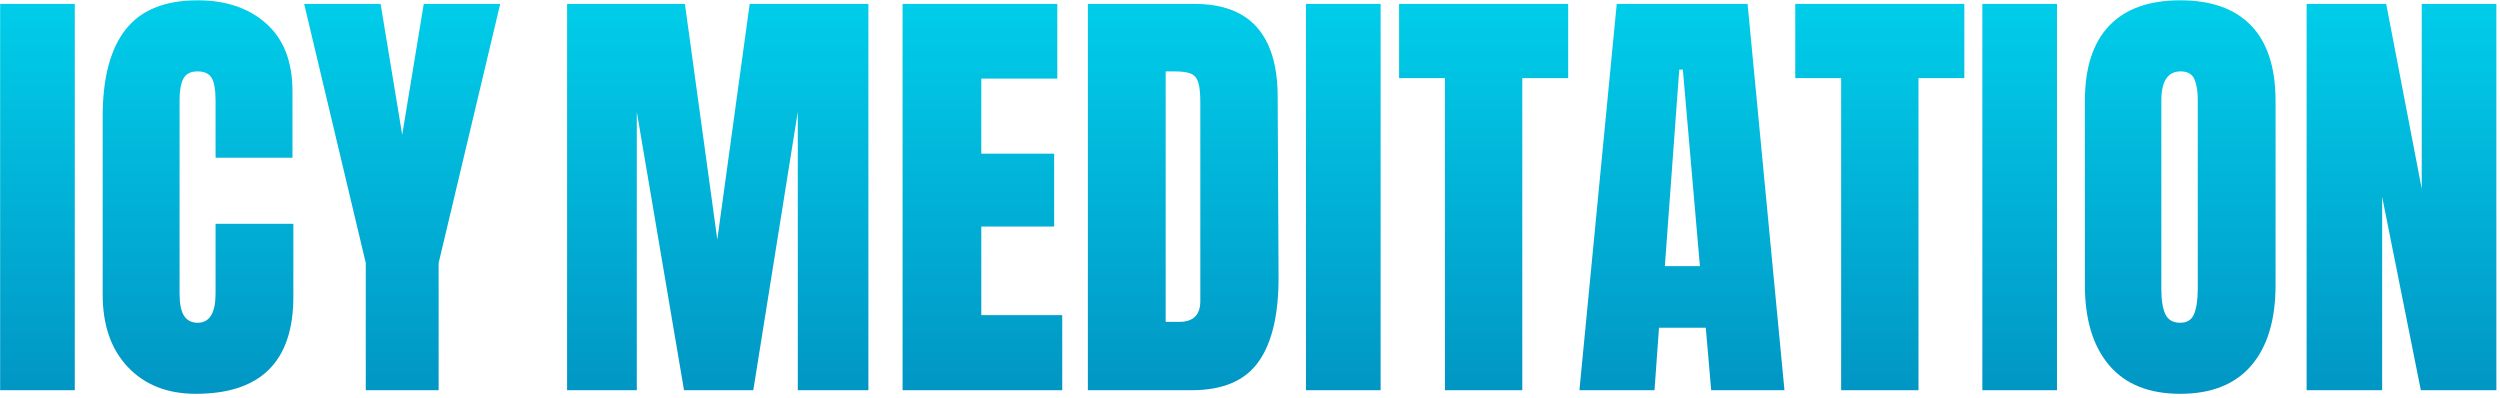
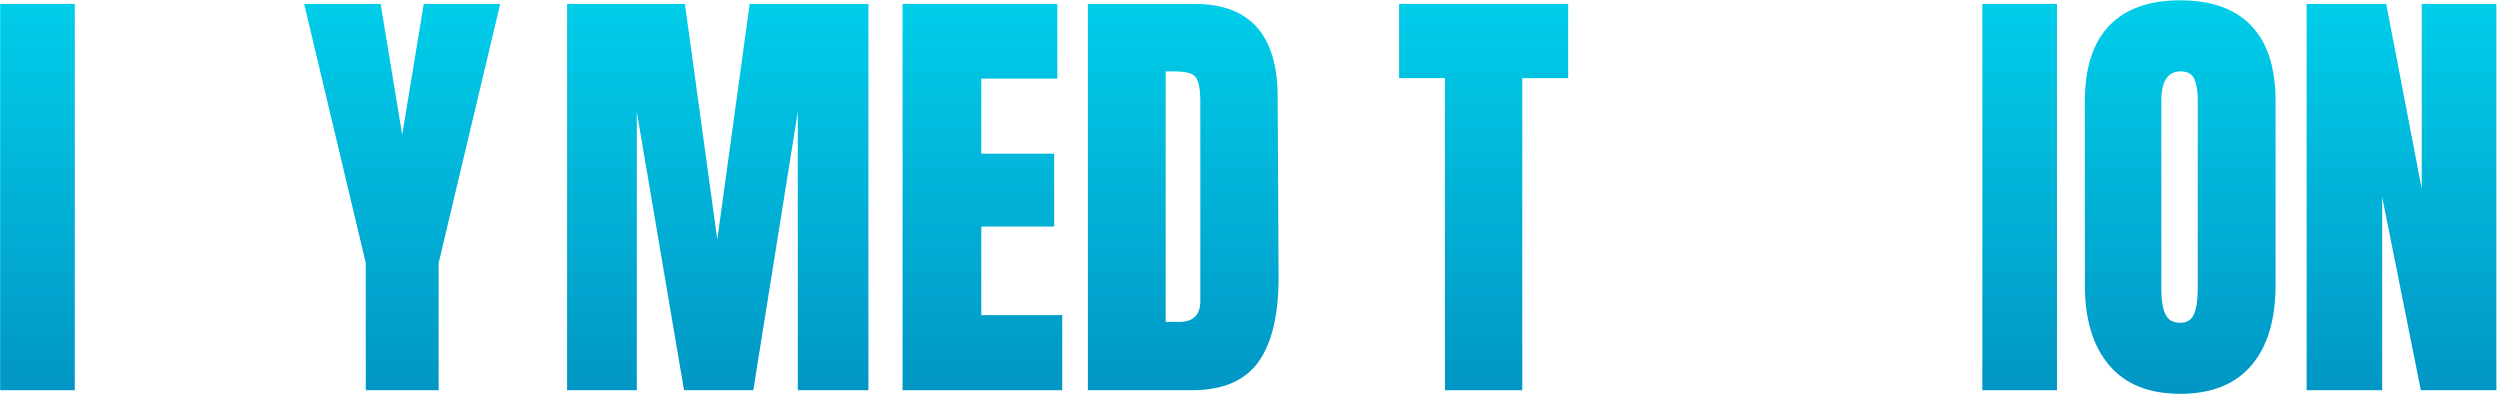
<svg xmlns="http://www.w3.org/2000/svg" width="100%" height="100%" viewBox="0 0 421 67" version="1.1" xml:space="preserve" style="fill-rule:evenodd;clip-rule:evenodd;stroke-linejoin:round;stroke-miterlimit:2;">
  <g transform="matrix(1,0,0,1,-512,-164.046)">
    <g id="SHAPE" transform="matrix(1,0,0,1,165.904,-165.488)">
      <g>
        <g transform="matrix(6.809,0,0,6.809,-558.839,-1987.55)">
          <path d="M146.928,349.948L146.928,340.394L149.842,340.394L150.643,346.222L151.444,340.394L154.38,340.394L154.38,349.948L152.634,349.948L152.634,343.064L151.533,349.948L149.82,349.948L148.652,343.064L148.652,349.948L146.928,349.948Z" style="fill:url(#_Linear1);fill-rule:nonzero;" />
          <path d="M155.225,349.948L155.225,340.394L159.052,340.394L159.052,342.241L157.172,342.241L157.172,344.098L158.974,344.098L158.974,345.9L157.172,345.9L157.172,348.091L159.174,348.091L159.174,349.948L155.225,349.948Z" style="fill:url(#_Linear2);fill-rule:nonzero;" />
          <path d="M159.808,340.394L162.444,340.394C163.126,340.394 163.638,340.583 163.979,340.961C164.32,341.34 164.494,341.899 164.502,342.641L164.524,347.112C164.531,348.054 164.368,348.762 164.034,349.237C163.701,349.711 163.148,349.948 162.377,349.948L159.808,349.948L159.808,340.394ZM162.066,348.258C162.414,348.258 162.589,348.087 162.589,347.746L162.589,342.819C162.589,342.604 162.572,342.443 162.538,342.335C162.505,342.228 162.444,342.155 162.355,342.118C162.266,342.081 162.129,342.063 161.943,342.063L161.732,342.063L161.732,348.258L162.066,348.258Z" style="fill:url(#_Linear3);fill-rule:nonzero;" />
-           <rect x="165.202" y="340.394" width="1.846" height="9.554" style="fill:url(#_Linear4);fill-rule:nonzero;" />
          <path d="M168.639,349.948L168.639,342.229L167.505,342.229L167.505,340.394L171.687,340.394L171.687,342.229L170.552,342.229L170.552,349.948L168.639,349.948Z" style="fill:url(#_Linear5);fill-rule:nonzero;" />
-           <path d="M171.965,349.948L172.888,340.394L176.124,340.394L177.036,349.948L175.224,349.948L175.09,348.402L173.933,348.402L173.822,349.948L171.965,349.948ZM174.078,346.879L174.945,346.879L174.523,342.018L174.434,342.018L174.078,346.879Z" style="fill:url(#_Linear6);fill-rule:nonzero;" />
-           <path d="M178.438,349.948L178.438,342.229L177.303,342.229L177.303,340.394L181.485,340.394L181.485,342.229L180.351,342.229L180.351,349.948L178.438,349.948Z" style="fill:url(#_Linear7);fill-rule:nonzero;" />
          <rect x="181.93" y="340.394" width="1.846" height="9.554" style="fill:url(#_Linear8);fill-rule:nonzero;" />
          <path d="M186.824,350.037C186.053,350.037 185.467,349.802 185.067,349.331C184.666,348.86 184.466,348.198 184.466,347.346L184.466,342.797C184.466,341.974 184.666,341.353 185.067,340.934C185.467,340.515 186.053,340.305 186.824,340.305C187.595,340.305 188.181,340.515 188.582,340.934C188.982,341.353 189.182,341.974 189.182,342.797L189.182,347.346C189.182,348.206 188.982,348.869 188.582,349.337C188.181,349.804 187.595,350.037 186.824,350.037ZM186.824,348.28C186.995,348.28 187.11,348.206 187.169,348.058C187.228,347.909 187.258,347.702 187.258,347.435L187.258,342.763C187.258,342.556 187.23,342.387 187.175,342.257C187.119,342.127 187.006,342.063 186.835,342.063C186.516,342.063 186.357,342.304 186.357,342.786L186.357,347.446C186.357,347.72 186.39,347.928 186.457,348.069C186.524,348.21 186.646,348.28 186.824,348.28Z" style="fill:url(#_Linear9);fill-rule:nonzero;" />
          <path d="M189.95,349.948L189.95,340.394L191.918,340.394L192.797,344.966L192.797,340.394L194.643,340.394L194.643,349.948L192.775,349.948L191.818,345.166L191.818,349.948L189.95,349.948Z" style="fill:url(#_Linear10);fill-rule:nonzero;" />
        </g>
        <g transform="matrix(6.809,0,0,6.809,-653.708,-1987.55)">
          <rect x="146.839" y="340.394" width="1.846" height="9.554" style="fill:url(#_Linear11);fill-rule:nonzero;" />
-           <path d="M151.677,350.037C150.98,350.037 150.422,349.819 150.004,349.381C149.585,348.944 149.375,348.343 149.375,347.579L149.375,343.175C149.375,342.226 149.564,341.51 149.942,341.028C150.321,340.546 150.914,340.305 151.722,340.305C152.426,340.305 152.994,340.498 153.424,340.884C153.854,341.269 154.069,341.825 154.069,342.552L154.069,344.198L152.167,344.198L152.167,342.786C152.167,342.511 152.133,342.322 152.067,342.218C152,342.114 151.885,342.063 151.722,342.063C151.551,342.063 151.435,342.122 151.372,342.241C151.309,342.359 151.277,342.533 151.277,342.763L151.277,347.557C151.277,347.809 151.314,347.993 151.388,348.108C151.462,348.223 151.574,348.28 151.722,348.28C152.019,348.28 152.167,348.039 152.167,347.557L152.167,345.833L154.091,345.833L154.091,347.635C154.091,349.237 153.286,350.037 151.677,350.037Z" style="fill:url(#_Linear12);fill-rule:nonzero;" />
          <path d="M155.882,349.948L155.882,346.801L154.358,340.394L156.249,340.394L156.783,343.631L157.316,340.394L159.207,340.394L157.684,346.801L157.684,349.948L155.882,349.948Z" style="fill:url(#_Linear13);fill-rule:nonzero;" />
        </g>
      </g>
    </g>
  </g>
  <defs>
    <linearGradient id="_Linear1" x1="0" y1="0" x2="1" y2="0" gradientUnits="userSpaceOnUse" gradientTransform="matrix(1.87194e-15,30.571,-30.571,1.87194e-15,161.201,334.692)">
      <stop offset="0" style="stop-color:rgb(0,238,255);stop-opacity:1" />
      <stop offset="1" style="stop-color:rgb(2,62,138);stop-opacity:1" />
    </linearGradient>
    <linearGradient id="_Linear2" x1="0" y1="0" x2="1" y2="0" gradientUnits="userSpaceOnUse" gradientTransform="matrix(1.87194e-15,30.571,-30.571,1.87194e-15,161.201,334.692)">
      <stop offset="0" style="stop-color:rgb(0,238,255);stop-opacity:1" />
      <stop offset="1" style="stop-color:rgb(2,62,138);stop-opacity:1" />
    </linearGradient>
    <linearGradient id="_Linear3" x1="0" y1="0" x2="1" y2="0" gradientUnits="userSpaceOnUse" gradientTransform="matrix(1.87194e-15,30.571,-30.571,1.87194e-15,161.201,334.692)">
      <stop offset="0" style="stop-color:rgb(0,238,255);stop-opacity:1" />
      <stop offset="1" style="stop-color:rgb(2,62,138);stop-opacity:1" />
    </linearGradient>
    <linearGradient id="_Linear4" x1="0" y1="0" x2="1" y2="0" gradientUnits="userSpaceOnUse" gradientTransform="matrix(1.87194e-15,30.571,-30.571,1.87194e-15,161.201,334.692)">
      <stop offset="0" style="stop-color:rgb(0,238,255);stop-opacity:1" />
      <stop offset="1" style="stop-color:rgb(2,62,138);stop-opacity:1" />
    </linearGradient>
    <linearGradient id="_Linear5" x1="0" y1="0" x2="1" y2="0" gradientUnits="userSpaceOnUse" gradientTransform="matrix(1.87194e-15,30.571,-30.571,1.87194e-15,161.201,334.692)">
      <stop offset="0" style="stop-color:rgb(0,238,255);stop-opacity:1" />
      <stop offset="1" style="stop-color:rgb(2,62,138);stop-opacity:1" />
    </linearGradient>
    <linearGradient id="_Linear6" x1="0" y1="0" x2="1" y2="0" gradientUnits="userSpaceOnUse" gradientTransform="matrix(1.87194e-15,30.571,-30.571,1.87194e-15,161.201,334.692)">
      <stop offset="0" style="stop-color:rgb(0,238,255);stop-opacity:1" />
      <stop offset="1" style="stop-color:rgb(2,62,138);stop-opacity:1" />
    </linearGradient>
    <linearGradient id="_Linear7" x1="0" y1="0" x2="1" y2="0" gradientUnits="userSpaceOnUse" gradientTransform="matrix(1.87194e-15,30.571,-30.571,1.87194e-15,161.201,334.692)">
      <stop offset="0" style="stop-color:rgb(0,238,255);stop-opacity:1" />
      <stop offset="1" style="stop-color:rgb(2,62,138);stop-opacity:1" />
    </linearGradient>
    <linearGradient id="_Linear8" x1="0" y1="0" x2="1" y2="0" gradientUnits="userSpaceOnUse" gradientTransform="matrix(1.87194e-15,30.571,-30.571,1.87194e-15,161.201,334.692)">
      <stop offset="0" style="stop-color:rgb(0,238,255);stop-opacity:1" />
      <stop offset="1" style="stop-color:rgb(2,62,138);stop-opacity:1" />
    </linearGradient>
    <linearGradient id="_Linear9" x1="0" y1="0" x2="1" y2="0" gradientUnits="userSpaceOnUse" gradientTransform="matrix(1.87194e-15,30.571,-30.571,1.87194e-15,161.201,334.692)">
      <stop offset="0" style="stop-color:rgb(0,238,255);stop-opacity:1" />
      <stop offset="1" style="stop-color:rgb(2,62,138);stop-opacity:1" />
    </linearGradient>
    <linearGradient id="_Linear10" x1="0" y1="0" x2="1" y2="0" gradientUnits="userSpaceOnUse" gradientTransform="matrix(1.87194e-15,30.571,-30.571,1.87194e-15,161.201,334.692)">
      <stop offset="0" style="stop-color:rgb(0,238,255);stop-opacity:1" />
      <stop offset="1" style="stop-color:rgb(2,62,138);stop-opacity:1" />
    </linearGradient>
    <linearGradient id="_Linear11" x1="0" y1="0" x2="1" y2="0" gradientUnits="userSpaceOnUse" gradientTransform="matrix(1.87194e-15,30.571,-30.571,1.87194e-15,175.134,334.692)">
      <stop offset="0" style="stop-color:rgb(0,238,255);stop-opacity:1" />
      <stop offset="1" style="stop-color:rgb(2,62,138);stop-opacity:1" />
    </linearGradient>
    <linearGradient id="_Linear12" x1="0" y1="0" x2="1" y2="0" gradientUnits="userSpaceOnUse" gradientTransform="matrix(1.87194e-15,30.571,-30.571,1.87194e-15,175.134,334.692)">
      <stop offset="0" style="stop-color:rgb(0,238,255);stop-opacity:1" />
      <stop offset="1" style="stop-color:rgb(2,62,138);stop-opacity:1" />
    </linearGradient>
    <linearGradient id="_Linear13" x1="0" y1="0" x2="1" y2="0" gradientUnits="userSpaceOnUse" gradientTransform="matrix(1.87194e-15,30.571,-30.571,1.87194e-15,175.134,334.692)">
      <stop offset="0" style="stop-color:rgb(0,238,255);stop-opacity:1" />
      <stop offset="1" style="stop-color:rgb(2,62,138);stop-opacity:1" />
    </linearGradient>
  </defs>
</svg>